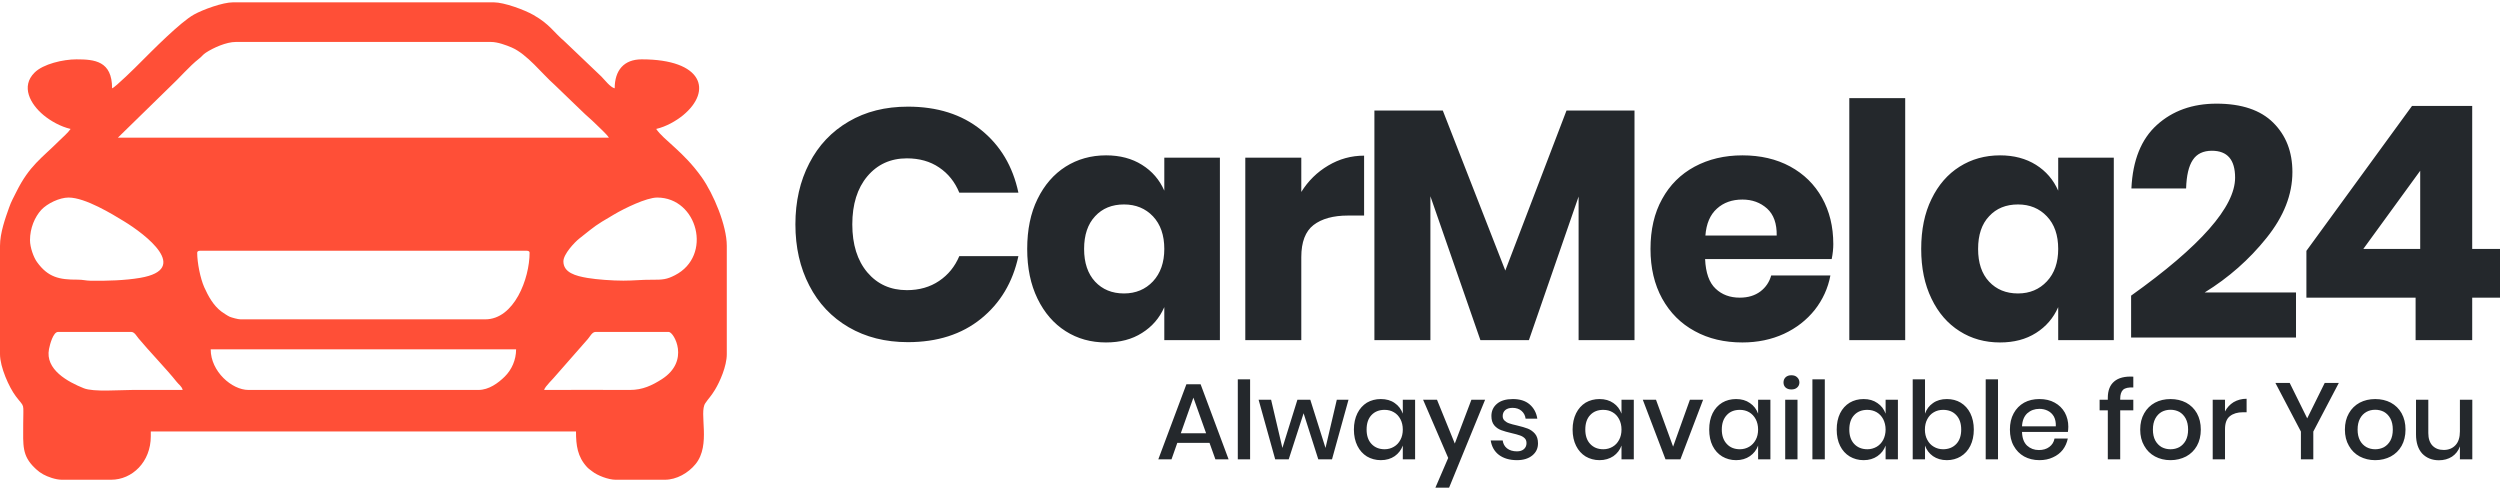
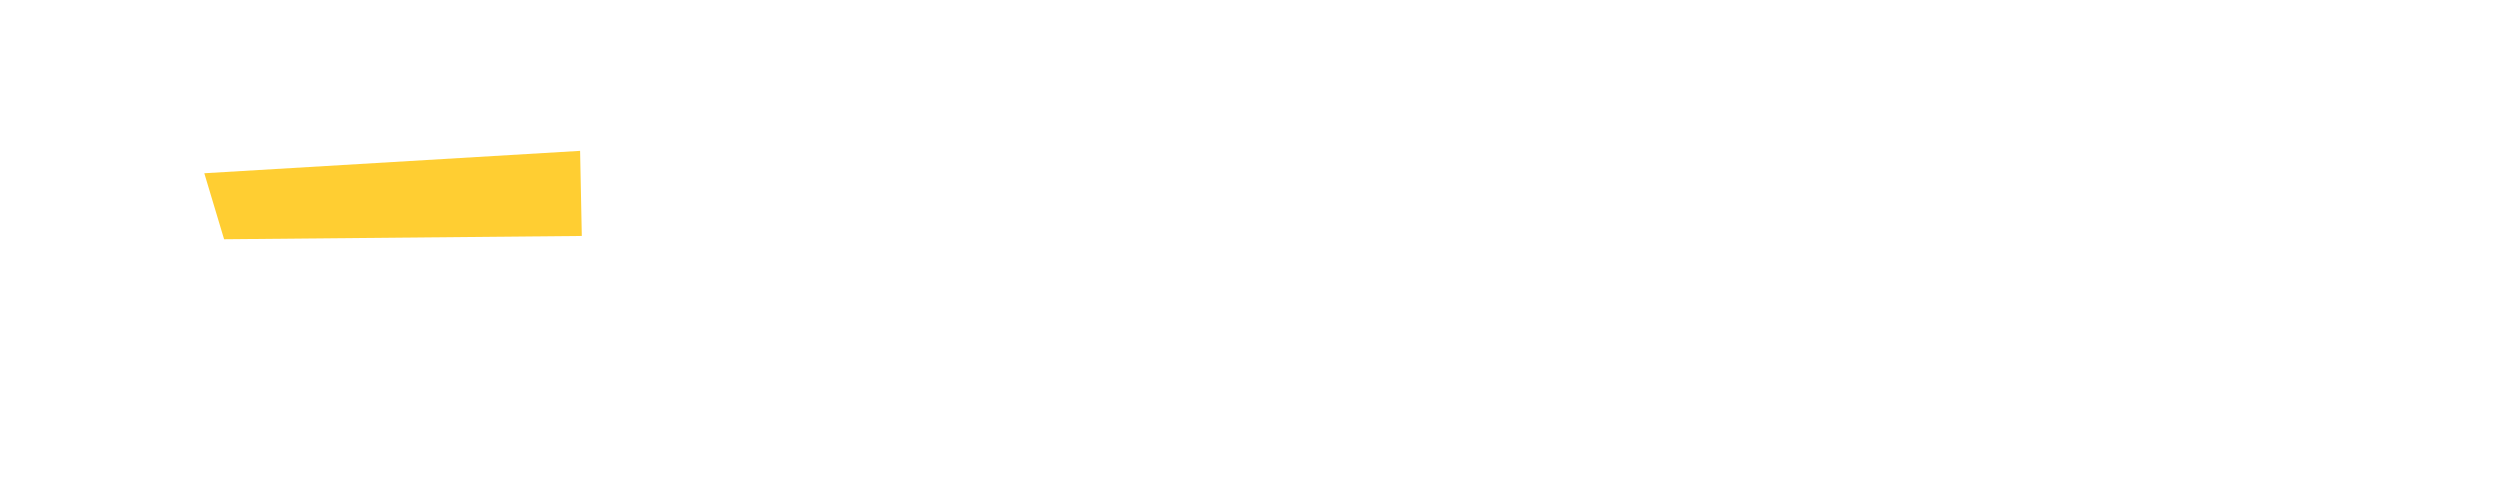
<svg xmlns="http://www.w3.org/2000/svg" xml:space="preserve" width="250px" height="49px" version="1.1" style="shape-rendering:geometricPrecision; text-rendering:geometricPrecision; image-rendering:optimizeQuality; fill-rule:evenodd; clip-rule:evenodd" viewBox="0 0 250 48.53">
  <defs>
    <style type="text/css">
   
    .fil2 {fill:#FF4F37}
    .fil1 {fill:#FFCE32}
    .fil0 {fill:#24282C;fill-rule:nonzero}
   
  </style>
  </defs>
  <g id="Layer_x0020_1">
-     <path class="fil0" d="M120.95 44.05l-3.22 0 -0.58 1.65 -1.32 0 2.81 -7.51 1.42 0 2.8 7.51 -1.32 0 -0.59 -1.65zm-0.34 -0.96l-1.27 -3.56 -1.26 3.56 2.53 0zm4.4 -5.39l0 8 -1.23 0 0 -8 1.23 0zm9.84 2.04l-1.65 5.96 -1.37 0 -1.47 -4.61 -1.49 4.61 -1.35 0 -1.66 -5.96 1.25 0 1.13 4.82 1.5 -4.82 1.29 0 1.52 4.82 1.13 -4.82 1.17 0zm3.23 -0.07c0.55,0 1.01,0.13 1.39,0.4 0.38,0.26 0.65,0.62 0.81,1.06l0 -1.39 1.23 0 0 5.96 -1.23 0 0 -1.38c-0.16,0.44 -0.43,0.79 -0.81,1.06 -0.38,0.26 -0.84,0.4 -1.39,0.4 -0.51,0 -0.98,-0.13 -1.39,-0.37 -0.4,-0.25 -0.72,-0.6 -0.95,-1.06 -0.23,-0.46 -0.35,-1.01 -0.35,-1.63 0,-0.62 0.12,-1.16 0.35,-1.63 0.23,-0.46 0.55,-0.81 0.95,-1.06 0.41,-0.24 0.88,-0.36 1.39,-0.36zm0.38 1.08c-0.54,0 -0.98,0.17 -1.31,0.52 -0.33,0.35 -0.49,0.83 -0.49,1.45 0,0.61 0.16,1.09 0.49,1.44 0.33,0.35 0.77,0.53 1.31,0.53 0.35,0 0.66,-0.09 0.93,-0.25 0.28,-0.16 0.49,-0.39 0.65,-0.69 0.16,-0.29 0.24,-0.64 0.24,-1.03 0,-0.39 -0.08,-0.74 -0.24,-1.04 -0.16,-0.3 -0.37,-0.53 -0.65,-0.69 -0.27,-0.16 -0.58,-0.24 -0.93,-0.24zm5.24 -1.01l1.78 4.38 1.66 -4.38 1.37 0 -3.6 8.79 -1.37 0 1.28 -2.97 -2.51 -5.82 1.39 0zm7.58 -0.07c0.7,0 1.26,0.17 1.68,0.53 0.42,0.36 0.68,0.84 0.77,1.43l-1.17 0c-0.04,-0.32 -0.18,-0.58 -0.41,-0.78 -0.23,-0.2 -0.53,-0.3 -0.9,-0.3 -0.31,0 -0.55,0.08 -0.72,0.22 -0.17,0.15 -0.26,0.35 -0.26,0.6 0,0.19 0.06,0.34 0.19,0.46 0.12,0.11 0.27,0.21 0.46,0.27 0.18,0.06 0.44,0.14 0.78,0.21 0.45,0.11 0.81,0.21 1.09,0.32 0.27,0.11 0.51,0.28 0.71,0.51 0.2,0.24 0.3,0.56 0.3,0.96 0,0.5 -0.19,0.9 -0.57,1.21 -0.38,0.31 -0.89,0.47 -1.53,0.47 -0.74,0 -1.34,-0.18 -1.8,-0.52 -0.46,-0.35 -0.73,-0.83 -0.83,-1.45l1.2 0c0.04,0.32 0.18,0.59 0.43,0.79 0.26,0.2 0.59,0.3 1,0.3 0.3,0 0.53,-0.08 0.7,-0.23 0.17,-0.16 0.25,-0.35 0.25,-0.59 0,-0.21 -0.06,-0.38 -0.19,-0.5 -0.13,-0.12 -0.29,-0.22 -0.49,-0.28 -0.19,-0.07 -0.46,-0.14 -0.8,-0.22 -0.43,-0.1 -0.78,-0.2 -1.05,-0.3 -0.27,-0.1 -0.51,-0.26 -0.7,-0.49 -0.19,-0.23 -0.28,-0.54 -0.28,-0.93 0,-0.5 0.19,-0.91 0.56,-1.22 0.38,-0.32 0.91,-0.47 1.58,-0.47zm8.67 0c0.54,0 1,0.13 1.39,0.4 0.38,0.26 0.65,0.62 0.81,1.06l0 -1.39 1.23 0 0 5.96 -1.23 0 0 -1.38c-0.16,0.44 -0.43,0.79 -0.81,1.06 -0.39,0.26 -0.85,0.4 -1.39,0.4 -0.51,0 -0.98,-0.13 -1.39,-0.37 -0.4,-0.25 -0.72,-0.6 -0.95,-1.06 -0.23,-0.46 -0.35,-1.01 -0.35,-1.63 0,-0.62 0.12,-1.16 0.35,-1.63 0.23,-0.46 0.55,-0.81 0.95,-1.06 0.41,-0.24 0.88,-0.36 1.39,-0.36zm0.38 1.08c-0.55,0 -0.98,0.17 -1.31,0.52 -0.33,0.35 -0.49,0.83 -0.49,1.45 0,0.61 0.16,1.09 0.49,1.44 0.33,0.35 0.76,0.53 1.31,0.53 0.35,0 0.66,-0.09 0.93,-0.25 0.28,-0.16 0.49,-0.39 0.65,-0.69 0.16,-0.29 0.24,-0.64 0.24,-1.03 0,-0.39 -0.08,-0.74 -0.24,-1.04 -0.16,-0.3 -0.37,-0.53 -0.65,-0.69 -0.27,-0.16 -0.58,-0.24 -0.93,-0.24zm6.98 3.68l1.68 -4.69 1.32 0 -2.27 5.96 -1.49 0 -2.27 -5.96 1.32 0 1.71 4.69zm6.3 -4.76c0.54,0 1,0.13 1.38,0.4 0.39,0.26 0.66,0.62 0.82,1.06l0 -1.39 1.23 0 0 5.96 -1.23 0 0 -1.38c-0.16,0.44 -0.43,0.79 -0.82,1.06 -0.38,0.26 -0.84,0.4 -1.38,0.4 -0.52,0 -0.98,-0.13 -1.39,-0.37 -0.41,-0.25 -0.73,-0.6 -0.96,-1.06 -0.23,-0.46 -0.34,-1.01 -0.34,-1.63 0,-0.62 0.11,-1.16 0.34,-1.63 0.23,-0.46 0.55,-0.81 0.96,-1.06 0.41,-0.24 0.87,-0.36 1.39,-0.36zm0.38 1.08c-0.55,0 -0.99,0.17 -1.31,0.52 -0.33,0.35 -0.5,0.83 -0.5,1.45 0,0.61 0.17,1.09 0.5,1.44 0.32,0.35 0.76,0.53 1.31,0.53 0.34,0 0.66,-0.09 0.93,-0.25 0.27,-0.16 0.49,-0.39 0.65,-0.69 0.16,-0.29 0.24,-0.64 0.24,-1.03 0,-0.39 -0.08,-0.74 -0.24,-1.04 -0.16,-0.3 -0.38,-0.53 -0.65,-0.69 -0.27,-0.16 -0.59,-0.24 -0.93,-0.24zm4.36 -2.74c0,-0.21 0.07,-0.38 0.21,-0.52 0.15,-0.14 0.34,-0.2 0.58,-0.2 0.23,0 0.43,0.06 0.57,0.2 0.15,0.14 0.23,0.31 0.23,0.52 0,0.21 -0.08,0.38 -0.23,0.51 -0.14,0.13 -0.34,0.19 -0.57,0.19 -0.24,0 -0.43,-0.06 -0.58,-0.19 -0.14,-0.13 -0.21,-0.3 -0.21,-0.51zm1.4 1.73l0 5.96 -1.23 0 0 -5.96 1.23 0zm2.73 -2.04l0 8 -1.24 0 0 -8 1.24 0zm3.88 1.97c0.54,0 1,0.13 1.38,0.4 0.39,0.26 0.66,0.62 0.82,1.06l0 -1.39 1.23 0 0 5.96 -1.23 0 0 -1.38c-0.16,0.44 -0.43,0.79 -0.82,1.06 -0.38,0.26 -0.84,0.4 -1.38,0.4 -0.52,0 -0.98,-0.13 -1.39,-0.37 -0.41,-0.25 -0.73,-0.6 -0.96,-1.06 -0.23,-0.46 -0.34,-1.01 -0.34,-1.63 0,-0.62 0.11,-1.16 0.34,-1.63 0.23,-0.46 0.55,-0.81 0.96,-1.06 0.41,-0.24 0.87,-0.36 1.39,-0.36zm0.38 1.08c-0.55,0 -0.99,0.17 -1.32,0.52 -0.33,0.35 -0.49,0.83 -0.49,1.45 0,0.61 0.16,1.09 0.49,1.44 0.33,0.35 0.77,0.53 1.32,0.53 0.34,0 0.65,-0.09 0.93,-0.25 0.27,-0.16 0.49,-0.39 0.65,-0.69 0.15,-0.29 0.24,-0.64 0.24,-1.03 0,-0.39 -0.09,-0.74 -0.24,-1.04 -0.16,-0.3 -0.38,-0.53 -0.65,-0.69 -0.28,-0.16 -0.59,-0.24 -0.93,-0.24zm7.95 -1.08c0.51,0 0.98,0.12 1.38,0.36 0.41,0.25 0.73,0.6 0.96,1.06 0.23,0.47 0.35,1.01 0.35,1.63 0,0.62 -0.12,1.17 -0.35,1.63 -0.23,0.46 -0.55,0.81 -0.96,1.06 -0.4,0.24 -0.87,0.37 -1.38,0.37 -0.55,0 -1.01,-0.14 -1.39,-0.4 -0.38,-0.27 -0.65,-0.62 -0.8,-1.06l0 1.38 -1.23 0 0 -8 1.23 0 0 3.43c0.15,-0.44 0.42,-0.8 0.8,-1.06 0.38,-0.27 0.84,-0.4 1.39,-0.4zm-0.38 1.08c-0.35,0 -0.66,0.08 -0.93,0.24 -0.28,0.16 -0.49,0.39 -0.65,0.69 -0.16,0.3 -0.24,0.65 -0.24,1.04 0,0.39 0.08,0.74 0.24,1.03 0.16,0.3 0.37,0.53 0.65,0.69 0.27,0.16 0.58,0.25 0.93,0.25 0.54,0 0.99,-0.18 1.32,-0.53 0.33,-0.35 0.49,-0.83 0.49,-1.44 0,-0.61 -0.16,-1.09 -0.49,-1.44 -0.33,-0.36 -0.78,-0.53 -1.32,-0.53zm5.49 -3.05l0 8 -1.23 0 0 -8 1.23 0zm7.03 4.74c0,0.2 -0.02,0.37 -0.04,0.52l-4.59 0c0.02,0.62 0.19,1.07 0.51,1.37 0.32,0.29 0.71,0.44 1.18,0.44 0.41,0 0.76,-0.1 1.04,-0.31 0.28,-0.21 0.46,-0.49 0.52,-0.84l1.33 0c-0.09,0.42 -0.25,0.79 -0.5,1.12 -0.25,0.32 -0.58,0.58 -0.99,0.76 -0.4,0.19 -0.85,0.28 -1.35,0.28 -0.58,0 -1.09,-0.13 -1.53,-0.37 -0.44,-0.25 -0.79,-0.6 -1.04,-1.06 -0.26,-0.46 -0.38,-1.01 -0.38,-1.63 0,-0.62 0.12,-1.16 0.38,-1.63 0.25,-0.46 0.6,-0.81 1.04,-1.06 0.44,-0.24 0.95,-0.36 1.53,-0.36 0.59,0 1.1,0.12 1.53,0.36 0.44,0.24 0.77,0.57 1.01,0.99 0.23,0.42 0.35,0.9 0.35,1.42zm-1.25 -0.04c0.02,-0.39 -0.05,-0.71 -0.19,-0.98 -0.15,-0.26 -0.35,-0.45 -0.61,-0.58 -0.26,-0.13 -0.54,-0.19 -0.84,-0.19 -0.48,0 -0.88,0.15 -1.21,0.44 -0.32,0.3 -0.5,0.73 -0.53,1.31l3.38 0zm7.75 -3.89c-0.48,-0.02 -0.82,0.05 -1.02,0.23 -0.19,0.18 -0.29,0.48 -0.29,0.9l0 0.1 1.31 0 0 1.06 -1.31 0 0 4.9 -1.24 0 0 -4.9 -0.82 0 0 -1.06 0.82 0 0 -0.19c0,-0.73 0.21,-1.28 0.64,-1.64 0.42,-0.36 1.06,-0.53 1.91,-0.48l0 1.08zm3.72 1.16c0.58,0 1.09,0.12 1.56,0.36 0.46,0.25 0.82,0.6 1.08,1.06 0.26,0.47 0.39,1.01 0.39,1.63 0,0.62 -0.13,1.17 -0.39,1.63 -0.26,0.46 -0.62,0.81 -1.08,1.06 -0.47,0.24 -0.98,0.37 -1.56,0.37 -0.58,0 -1.1,-0.13 -1.55,-0.37 -0.46,-0.25 -0.82,-0.6 -1.08,-1.07 -0.27,-0.46 -0.4,-1 -0.4,-1.62 0,-0.62 0.13,-1.16 0.4,-1.63 0.26,-0.46 0.62,-0.81 1.08,-1.06 0.45,-0.24 0.97,-0.36 1.55,-0.36zm0 1.07c-0.32,0 -0.61,0.07 -0.88,0.21 -0.26,0.15 -0.48,0.37 -0.64,0.67 -0.16,0.3 -0.24,0.66 -0.24,1.1 0,0.44 0.08,0.8 0.24,1.1 0.16,0.29 0.38,0.51 0.64,0.66 0.27,0.14 0.56,0.21 0.88,0.21 0.32,0 0.61,-0.07 0.88,-0.21 0.26,-0.15 0.48,-0.37 0.64,-0.66 0.16,-0.3 0.24,-0.66 0.24,-1.1 0,-0.44 -0.08,-0.8 -0.24,-1.1 -0.16,-0.3 -0.38,-0.52 -0.64,-0.67 -0.27,-0.14 -0.56,-0.21 -0.88,-0.21zm5.45 0.17c0.2,-0.39 0.49,-0.7 0.86,-0.93 0.38,-0.22 0.81,-0.34 1.3,-0.34l0 1.35 -0.37 0c-0.54,0 -0.97,0.13 -1.3,0.39 -0.33,0.26 -0.49,0.7 -0.49,1.3l0 3.02 -1.23 0 0 -5.96 1.23 0 0 1.17zm11.38 -2.85l-2.55 4.86 0 2.78 -1.24 0 0 -2.78 -2.55 -4.86 1.43 0 1.75 3.54 1.75 -3.54 1.41 0zm3.64 1.61c0.58,0 1.1,0.12 1.56,0.36 0.46,0.25 0.82,0.6 1.08,1.06 0.26,0.47 0.39,1.01 0.39,1.63 0,0.62 -0.13,1.17 -0.39,1.63 -0.26,0.46 -0.62,0.81 -1.08,1.06 -0.46,0.24 -0.98,0.37 -1.56,0.37 -0.58,0 -1.09,-0.13 -1.55,-0.37 -0.46,-0.25 -0.82,-0.6 -1.08,-1.07 -0.27,-0.46 -0.4,-1 -0.4,-1.62 0,-0.62 0.13,-1.16 0.4,-1.63 0.26,-0.46 0.62,-0.81 1.08,-1.06 0.46,-0.24 0.97,-0.36 1.55,-0.36zm0 1.07c-0.32,0 -0.61,0.07 -0.87,0.21 -0.27,0.15 -0.49,0.37 -0.65,0.67 -0.16,0.3 -0.24,0.66 -0.24,1.1 0,0.44 0.08,0.8 0.24,1.1 0.16,0.29 0.38,0.51 0.65,0.66 0.26,0.14 0.55,0.21 0.87,0.21 0.32,0 0.61,-0.07 0.88,-0.21 0.26,-0.15 0.48,-0.37 0.64,-0.66 0.16,-0.3 0.24,-0.66 0.24,-1.1 0,-0.44 -0.08,-0.8 -0.24,-1.1 -0.16,-0.3 -0.38,-0.52 -0.64,-0.67 -0.27,-0.14 -0.56,-0.21 -0.88,-0.21zm9.71 -1l0 5.96 -1.24 0 0 -1.3c-0.15,0.44 -0.42,0.78 -0.79,1.03 -0.38,0.24 -0.81,0.36 -1.31,0.36 -0.69,0 -1.25,-0.23 -1.67,-0.67 -0.41,-0.45 -0.62,-1.09 -0.62,-1.92l0 -3.46 1.23 0 0 3.33c0,0.54 0.14,0.96 0.41,1.25 0.28,0.29 0.65,0.44 1.13,0.44 0.49,0 0.88,-0.16 1.18,-0.48 0.29,-0.31 0.44,-0.77 0.44,-1.38l0 -3.16 1.24 0z" />
    <g id="_1724481596320">
      <polygon class="fil1" points="58.01,14.85 20.43,17.09 22.41,23.69 58.18,23.36 " />
-       <path class="fil2" d="M54.41 38.76c0.1,-0.37 0.9,-1.09 1.22,-1.5l3.16 -3.6c0.19,-0.22 0.43,-0.7 0.75,-0.7l7.34 0c0.5,0 2.16,2.88 -0.69,4.72 -0.97,0.62 -1.93,1.08 -3.18,1.08 -2.86,-0.02 -5.73,0 -8.6,0zm-48.61 -5.8l7.34 0c0.31,0 0.54,0.44 0.71,0.64 0.99,1.2 2.88,3.16 3.8,4.33 0.23,0.3 0.52,0.45 0.62,0.83 -1.68,0 -3.35,0 -5.03,0 -1.29,0 -3.9,0.22 -4.86,-0.17 -1.6,-0.64 -3.88,-1.87 -3.48,-3.92 0.1,-0.51 0.43,-1.71 0.9,-1.71zm15.27 1.74l30.54 0c0,1.06 -0.44,2.04 -1.14,2.73 -0.64,0.63 -1.58,1.33 -2.63,1.33l-23 0c-1.64,0 -3.77,-1.84 -3.77,-4.06zm-1.35 -9.67c0,-0.13 0.13,-0.19 0.29,-0.19l32.66 0c0.16,0 0.29,0.06 0.29,0.19 0,2.6 -1.54,6.67 -4.44,6.67l-24.46 0c-0.26,0 -0.87,-0.17 -1.09,-0.26 -0.24,-0.11 -0.63,-0.38 -0.83,-0.52 -0.8,-0.6 -1.31,-1.53 -1.72,-2.44 -0.39,-0.89 -0.7,-2.43 -0.7,-3.45zm42.62 2.8c-1.12,0 -2.64,-0.11 -3.59,-0.27 -1.19,-0.2 -2.41,-0.53 -2.41,-1.66 0,-0.72 1.12,-1.91 1.59,-2.28 0.77,-0.59 1.38,-1.15 2.27,-1.69 0.4,-0.24 0.78,-0.47 1.21,-0.72 1.03,-0.61 3.24,-1.69 4.31,-1.69 4.05,0 5.57,5.83 1.77,7.77 -0.8,0.41 -1.19,0.46 -2.35,0.45 -0.94,-0.01 -1.75,0.09 -2.8,0.09zm-59.34 -4.05c0,-1.21 0.48,-2.32 1.13,-3.03 0.6,-0.64 1.82,-1.23 2.73,-1.23 1.67,0 4.39,1.67 5.55,2.38 2.13,1.3 6.7,4.78 1.61,5.65 -1.51,0.26 -3.34,0.31 -4.94,0.29 -0.56,-0.01 -0.73,-0.11 -1.35,-0.11 -1.79,0.01 -2.93,-0.23 -4.03,-1.76 -0.33,-0.45 -0.7,-1.45 -0.7,-2.19zm20.58 -19.82l25.52 0c0.67,0 1.54,0.33 2.06,0.55 1.57,0.68 3.03,2.62 4.29,3.73l2.71 2.61c0.48,0.48 0.91,0.81 1.4,1.3 0.39,0.4 1.05,0.96 1.33,1.38l-49.1 0 5.18 -5.06c0.97,-0.9 2,-2.11 2.9,-2.81 0.31,-0.23 0.42,-0.44 0.72,-0.63 0.75,-0.49 2.04,-1.07 2.99,-1.07zm-12.37 4.64c0,-2.75 -1.76,-2.9 -3.57,-2.9 -1.31,0 -3.33,0.46 -4.19,1.33 -1.38,1.37 -0.44,3.14 0.92,4.26 0.69,0.57 1.69,1.14 2.69,1.37 -0.29,0.42 -0.76,0.8 -1.14,1.18 -1.73,1.73 -2.98,2.48 -4.28,5.1 -0.26,0.53 -0.52,0.97 -0.73,1.58 -0.37,1.04 -0.91,2.53 -0.91,3.83l0 10.83c0,1.3 0.91,3.32 1.58,4.21 0.94,1.24 0.74,0.51 0.74,2.84 0,2.07 -0.14,3.09 1.17,4.34 0.01,0.02 0.14,0.13 0.15,0.14 0.24,0.21 0.39,0.33 0.68,0.49 0.43,0.24 1.24,0.54 1.87,0.54l4.92 0c2.11,0 3.97,-1.78 3.97,-4.35l0 -0.48 42.52 0c0,1.4 0.15,2.52 1.09,3.55 0.16,0.18 0.33,0.28 0.53,0.44 0.52,0.42 1.63,0.84 2.34,0.84l4.93 0c1.16,0 2.34,-0.67 3.07,-1.57 1.57,-1.93 0.31,-5.12 0.97,-6.08 0.37,-0.55 0.54,-0.64 0.97,-1.35 0.48,-0.79 1.18,-2.35 1.18,-3.56l0 -10.83c0,-2.03 -1.32,-5.18 -2.51,-6.86 -1.85,-2.6 -3.79,-3.7 -4.55,-4.83 1,-0.23 1.99,-0.8 2.69,-1.37 2.96,-2.45 1.97,-5.59 -4.14,-5.59 -1.78,0 -2.7,1.1 -2.7,2.9 -0.46,-0.12 -0.99,-0.84 -1.33,-1.18l-3.66 -3.49c-1.15,-0.98 -1.49,-1.73 -3.14,-2.67 -0.89,-0.51 -2.93,-1.26 -3.95,-1.26l-26.1 0c-1.01,0 -2.99,0.72 -3.89,1.22 -1.37,0.76 -4.16,3.59 -5.46,4.89 -0.25,0.26 -2.43,2.41 -2.73,2.49z" />
    </g>
-     <path class="fil0" d="M90.79 10.43c2.94,0 5.38,0.77 7.31,2.32 1.93,1.55 3.18,3.64 3.74,6.28l-5.91 0c-0.44,-1.07 -1.11,-1.91 -2.02,-2.52 -0.9,-0.61 -1.98,-0.91 -3.22,-0.91 -1.63,0 -2.95,0.6 -3.96,1.8 -1,1.19 -1.5,2.8 -1.5,4.8 0,2.01 0.5,3.61 1.5,4.8 1.01,1.19 2.33,1.78 3.96,1.78 1.24,0 2.32,-0.31 3.22,-0.92 0.91,-0.61 1.58,-1.44 2.02,-2.48l5.91 0c-0.56,2.61 -1.81,4.7 -3.74,6.26 -1.93,1.56 -4.37,2.34 -7.31,2.34 -2.25,0 -4.22,-0.5 -5.92,-1.49 -1.7,-0.99 -3.02,-2.38 -3.94,-4.17 -0.93,-1.79 -1.39,-3.83 -1.39,-6.12 0,-2.29 0.46,-4.32 1.39,-6.11 0.92,-1.79 2.24,-3.18 3.94,-4.17 1.7,-1 3.67,-1.49 5.92,-1.49zm19.81 4.87c1.4,0 2.6,0.32 3.6,0.95 1.01,0.63 1.75,1.49 2.23,2.58l0 -3.3 5.56 0 0 18.25 -5.56 0 0 -3.3c-0.48,1.09 -1.22,1.95 -2.23,2.58 -1,0.64 -2.2,0.95 -3.6,0.95 -1.5,0 -2.85,-0.37 -4.04,-1.13 -1.18,-0.75 -2.12,-1.83 -2.81,-3.25 -0.69,-1.42 -1.03,-3.07 -1.03,-4.97 0,-1.92 0.34,-3.59 1.03,-4.99 0.69,-1.41 1.63,-2.49 2.81,-3.24 1.19,-0.75 2.54,-1.13 4.04,-1.13zm1.8 4.91c-1.2,0 -2.16,0.39 -2.89,1.18 -0.73,0.78 -1.1,1.87 -1.1,3.27 0,1.39 0.37,2.48 1.1,3.27 0.73,0.78 1.69,1.18 2.89,1.18 1.18,0 2.15,-0.41 2.9,-1.21 0.75,-0.81 1.13,-1.89 1.13,-3.24 0,-1.38 -0.38,-2.46 -1.13,-3.26 -0.75,-0.79 -1.72,-1.19 -2.9,-1.19zm17.73 -1.25c0.69,-1.11 1.59,-1.99 2.69,-2.64 1.11,-0.66 2.3,-0.99 3.59,-0.99l0 5.99 -1.61 0c-1.48,0 -2.63,0.32 -3.45,0.95 -0.81,0.63 -1.22,1.7 -1.22,3.2l0 8.31 -5.6 0 0 -18.25 5.6 0 0 3.43zm33.32 -8.14l0 22.96 -5.59 0 0 -14.36 -4.97 14.36 -4.85 0 -5 -14.39 0 14.39 -5.6 0 0 -22.96 6.84 0 6.25 16 6.12 -16 6.8 0zm19.88 13.35c0,0.45 -0.05,0.96 -0.16,1.5l-12.66 0c0.06,1.38 0.41,2.36 1.05,2.96 0.63,0.6 1.43,0.9 2.42,0.9 0.83,0 1.51,-0.21 2.06,-0.62 0.54,-0.41 0.9,-0.95 1.08,-1.6l5.92 0c-0.24,1.28 -0.77,2.43 -1.57,3.45 -0.81,1.01 -1.83,1.81 -3.08,2.39 -1.24,0.57 -2.63,0.86 -4.15,0.86 -1.79,0 -3.38,-0.37 -4.76,-1.13 -1.39,-0.75 -2.47,-1.83 -3.26,-3.25 -0.78,-1.42 -1.17,-3.07 -1.17,-4.97 0,-1.92 0.38,-3.59 1.16,-4.99 0.77,-1.41 1.86,-2.49 3.25,-3.24 1.4,-0.75 2.99,-1.13 4.78,-1.13 1.81,0 3.4,0.37 4.77,1.11 1.38,0.75 2.44,1.79 3.19,3.13 0.75,1.34 1.13,2.88 1.13,4.63zm-5.66 -0.85c0.02,-1.2 -0.3,-2.1 -0.96,-2.7 -0.67,-0.6 -1.49,-0.9 -2.47,-0.9 -1.03,0 -1.88,0.3 -2.55,0.91 -0.68,0.61 -1.06,1.51 -1.15,2.69l7.13 0zm12.85 -13.74l0 24.2 -5.59 0 0 -24.2 5.59 0zm9.48 5.72c1.4,0 2.59,0.32 3.6,0.95 1,0.63 1.74,1.49 2.22,2.58l0 -3.3 5.56 0 0 18.25 -5.56 0 0 -3.3c-0.48,1.09 -1.22,1.95 -2.22,2.58 -1.01,0.64 -2.2,0.95 -3.6,0.95 -1.5,0 -2.85,-0.37 -4.04,-1.13 -1.19,-0.75 -2.13,-1.83 -2.81,-3.25 -0.69,-1.42 -1.03,-3.07 -1.03,-4.97 0,-1.92 0.34,-3.59 1.03,-4.99 0.68,-1.41 1.62,-2.49 2.81,-3.24 1.19,-0.75 2.54,-1.13 4.04,-1.13zm1.8 4.91c-1.2,0 -2.16,0.39 -2.89,1.18 -0.74,0.78 -1.1,1.87 -1.1,3.27 0,1.39 0.36,2.48 1.1,3.27 0.73,0.78 1.69,1.18 2.89,1.18 1.18,0 2.14,-0.41 2.89,-1.21 0.76,-0.81 1.13,-1.89 1.13,-3.24 0,-1.38 -0.37,-2.46 -1.13,-3.26 -0.75,-0.79 -1.71,-1.19 -2.89,-1.19zm11.31 9.12c6.94,-4.95 10.4,-8.88 10.4,-11.8 0,-1.79 -0.77,-2.69 -2.32,-2.69 -0.87,0 -1.51,0.31 -1.91,0.92 -0.41,0.61 -0.63,1.56 -0.67,2.85l-5.47 0c0.13,-2.82 0.98,-4.93 2.55,-6.35 1.57,-1.42 3.56,-2.13 5.96,-2.13 2.51,0 4.4,0.64 5.67,1.9 1.28,1.27 1.92,2.91 1.92,4.94 0,2.25 -0.86,4.44 -2.59,6.59 -1.72,2.15 -3.78,3.97 -6.18,5.45l9.13 0 0 4.51 -16.49 0 0 -4.19zm17.53 0.2l0 -4.68 10.56 -14.49 6.02 0 0 14.3 2.78 0 0 4.87 -2.78 0 0 4.25 -5.66 0 0 -4.25 -10.92 0zm11.38 -12.69l-5.69 7.82 5.69 0 0 -7.82z" />
  </g>
</svg>